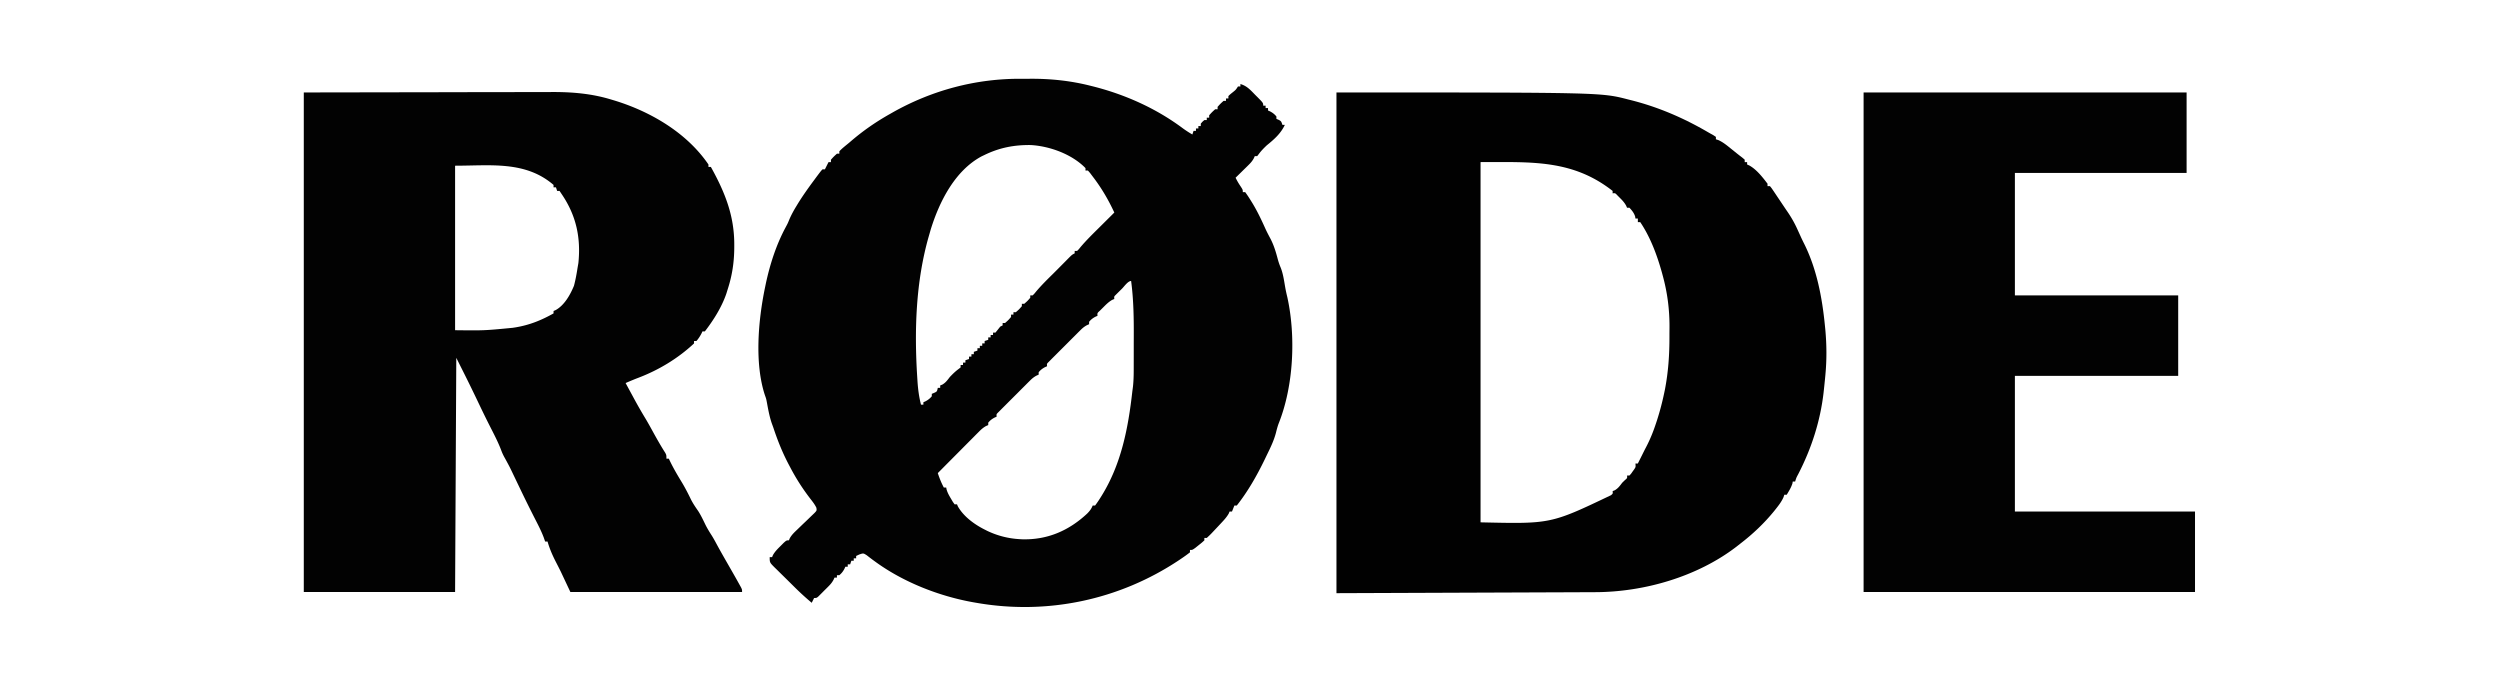
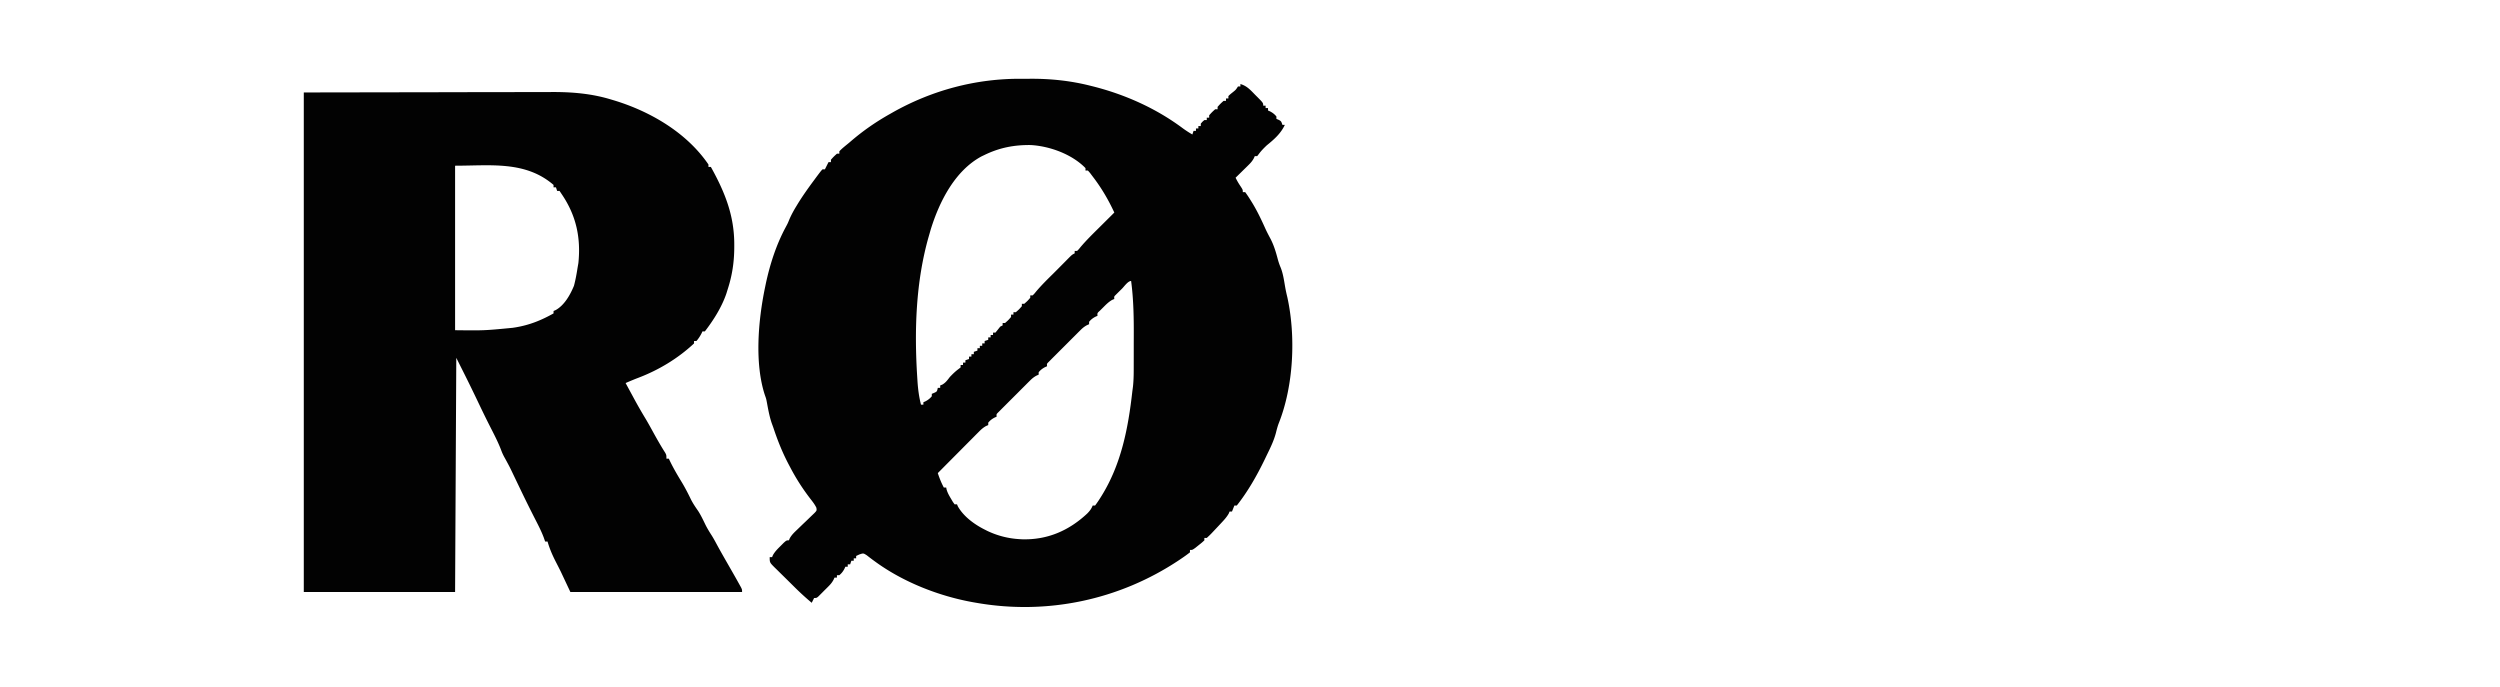
<svg xmlns="http://www.w3.org/2000/svg" width="2082" height="572">
  <path d="M850.581 65.609c2.852.016 5.702 0 8.554-.02 16.41-.018 32.611 1.707 48.552 5.723l2.606.644c26.833 6.806 52.565 18.318 74.789 34.915A85.97 85.97 0 0 0 993 112l1-3h2v-2h2v-2h2v-2c1.375-1.625 1.375-1.625 3-3h2v-2h2v-2c2.375-2.625 2.375-2.625 5-5h2v-2c2.375-2.625 2.375-2.625 5-5h2v-2h2v-2c1.496-1.438 1.496-1.438 3.437-3 2.715-2.145 2.715-2.145 4.563-5h2v-2c5.384 1.482 8.533 5.123 12.312 9l1.956 1.945C1052 85.733 1052 85.733 1052 88h2v2h2v2l1.812.812c2.186 1.187 3.601 2.284 5.188 4.188v2l1.937.812C1067 101 1067 101 1068 104h2c-3.22 7.086-9.037 12.204-15 17-2.458 2.344-4.686 4.57-6.688 7.312L1047 130h-2l-.796 1.784c-1.26 2.32-2.584 3.825-4.462 5.67l-1.894 1.874-1.973 1.922-1.996 1.969A1236.766 1236.766 0 0 1 1029 148c1.232 2.563 2.512 4.753 4.125 7.125C1035 158 1035 158 1035 160h2a109.795 109.795 0 0 1 4.625 6.937l1.347 2.171c4.293 7.072 7.745 14.442 11.137 21.975 1.28 2.755 2.716 5.422 4.141 8.104 2.73 5.378 4.349 10.83 5.883 16.649.677 2.471 1.428 4.694 2.43 7.039 2.07 5.209 2.784 10.82 3.75 16.316.5 2.772 1.059 5.459 1.75 8.184 7.203 32.69 5.303 73.943-7.137 105.164-.973 2.587-1.644 5.153-2.301 7.836-1.745 6.596-4.623 12.52-7.625 18.625-.63 1.308-1.258 2.617-1.887 3.926-6.456 13.31-13.929 26.432-23.113 38.074h-2l-2 5h-2l-.672 1.633c-1.766 3.147-4.122 5.63-6.578 8.242l-1.496 1.606A962.323 962.323 0 0 1 1011 442l-1.988 2.117c-1.292 1.34-2.645 2.62-4.012 3.883h-2v2c-2.117 1.945-2.117 1.945-4.875 4.125l-2.742 2.195C993 458 993 458 991 458v2a118.065 118.065 0 0 1-6.813 4.937l-2.175 1.473C932.25 499.642 872.04 512.37 813 502l-2.367-.406c-28.788-5.136-58.729-16.893-82.36-34.293l-1.777-1.299a248.142 248.142 0 0 1-4.664-3.58c-2.83-1.797-2.83-1.797-6.195-.656L713 463v2h-2v2h-2l-1 3h-2v2h-2l-.813 1.812c-1.186 2.186-2.283 3.601-4.187 5.188h-2v2h-2l-.814 1.798c-1.189 2.207-2.393 3.667-4.155 5.436l-1.73 1.739-1.801 1.777-1.8 1.824-1.731 1.723-1.58 1.573C680 498 680 498 678 498l-2 4a227.115 227.115 0 0 1-13.809-12.57l-1.853-1.83c-1.278-1.263-2.554-2.529-3.829-3.796a812.507 812.507 0 0 0-3.93-3.869 941.653 941.653 0 0 1-5.7-5.63l-1.79-1.737C641 468.457 641 468.457 641 464h2l.687-1.672c1.7-3.015 3.861-5.14 6.313-7.578l2.687-2.703C655 450 655 450 657 450l.698-1.697c1.648-2.916 3.7-4.838 6.126-7.147l2.865-2.777c1.503-1.447 3.01-2.89 4.524-4.325a514.186 514.186 0 0 0 4.361-4.21l2.644-2.526c2.024-2.114 2.024-2.114 1.675-4.452-1.345-2.81-3.166-5.1-5.08-7.554-6.444-8.394-11.916-16.929-16.813-26.312l-.946-1.778C651.678 377.094 647.592 366.88 644 356l-.93-2.543c-2.12-5.826-3.206-11.825-4.324-17.906-.661-3.498-.661-3.498-1.77-6.57-8.673-26.471-5.503-62.12.024-88.981l.77-3.762c3.506-16.304 8.568-32.06 16.433-46.793 1.838-3.41 1.838-3.41 3.277-6.949 1.607-3.695 3.497-7.12 5.582-10.559l1.178-1.95c4.238-6.917 8.925-13.477 13.76-19.987l2.117-2.875c3.472-4.61 3.472-4.61 4.883-6.125h2l.937-1.875L690 135h2v-2c2.375-2.625 2.375-2.625 5-5h2v-2c2.415-2.582 5.286-4.741 8-7l1.66-1.421C718.82 108.873 729.346 101.568 741 95l2.457-1.398c32.833-18.51 69.438-28.245 107.124-27.993zM820 129l-2.512 1.2c-22.284 11.949-35.184 37.704-42.375 60.905A813.924 813.924 0 0 0 774 195l-.624 2.155c-10.743 37.77-11.986 78-9.501 116.97l.237 3.79c.465 6.553 1.259 12.719 2.888 19.085h2v-2l1.812-.813c2.186-1.186 3.601-2.283 5.188-4.187v-2l1.937-.813c2.394-1.074 2.394-1.074 3.063-4.187h2v-2l1.75-.688c2.846-1.66 4.248-3.704 6.25-6.312 2.338-2.455 4.573-4.688 7.312-6.688L800 306v-2h2v-2h2v-2l3-1v-2h2v-2h2v-2l3-1v-2h2v-2h2v-2h2v-2l3-1v-2h2v-2h2v-2h2a262.496 262.496 0 0 0 4-5l2-1v-2h2c2.667-2.333 2.667-2.333 5-5v-2h2v-2h2c2.667-2.333 2.667-2.333 5-5v-2h2c2.667-2.333 2.667-2.333 5-5v-2h2c1.466-1.45 1.466-1.45 3-3.375 4.385-5.165 9.178-9.873 14-14.625a1365.71 1365.71 0 0 0 7.824-7.86c.955-.963 1.91-1.926 2.863-2.89l1.471-1.496c3.616-3.641 3.616-3.641 5.842-4.754v-2h2c1.422-1.404 1.422-1.404 2.918-3.29 4.822-5.67 10.113-10.85 15.394-16.085l3.034-3.02c2.549-2.537 5.101-5.071 7.654-7.605l2-2c-5.04-10.84-10.714-20.52-18-30l-2.172-2.895L906 142h-2v-2c-11.266-11.58-29.778-18.31-45.594-19.203-13.764-.165-25.92 2.144-38.406 8.203zm114.437 111.375c-.615.603-1.23 1.207-1.865 1.828l-1.763 1.758-1.632 1.619c-1.39 1.37-1.39 1.37-1.177 3.42l-1.672.687c-3.015 1.7-5.14 3.861-7.578 6.313l-2.703 2.687c-2.268 2.048-2.268 2.048-2.047 4.313l-1.813.812c-2.185 1.187-3.6 2.284-5.187 4.188v2l-1.794.81c-2.24 1.208-3.71 2.44-5.506 4.231l-1.88 1.86-1.992 2.005-2.068 2.062a1802.904 1802.904 0 0 0-4.306 4.318 1759.158 1759.158 0 0 1-6.63 6.616c-1.395 1.397-2.79 2.794-4.183 4.192l-2.017 2.004-1.842 1.861-1.632 1.637c-1.361 1.36-1.361 1.36-1.15 3.404l-1.813.812c-2.185 1.187-3.6 2.284-5.187 4.188v2l-1.794.81c-2.24 1.208-3.71 2.44-5.506 4.231l-1.88 1.86-1.992 2.005-2.068 2.062a1802.904 1802.904 0 0 0-4.306 4.318 1759.158 1759.158 0 0 1-6.63 6.616c-1.395 1.397-2.79 2.794-4.183 4.192l-2.017 2.004-1.842 1.861-1.632 1.637c-1.361 1.36-1.361 1.36-1.15 3.404l-1.813.812c-2.185 1.187-3.6 2.284-5.187 4.188v2l-1.754.768c-2.508 1.376-4.173 2.918-6.188 4.947l-2.305 2.305-2.456 2.488-2.539 2.547a4276.4 4276.4 0 0 0-8.008 8.07l-5.438 5.465A8377.94 8377.94 0 0 0 781 394c1.36 4.22 2.94 8.068 5 12h2l.316 1.672c.83 2.824 2.112 5.054 3.621 7.578l1.59 2.703L795 420h2l.687 1.664c4.772 8.492 13.78 15.048 22.313 19.336l2.238 1.14A71.552 71.552 0 0 0 849 449l2.066.125c21.287.627 39.22-7.25 54.465-21.54 2.101-2.2 3.367-3.792 4.469-6.585h2a90.618 90.618 0 0 0 4.187-6.125l1.215-1.93C933.793 386.487 939.583 356.553 943 326l.526-3.947c.697-6.324.636-12.654.642-19.01l.01-4.055c.006-2.828.008-5.657.007-8.485 0-2.857.007-5.715.02-8.572.077-16.074-.084-31.967-2.205-47.931-2.645 0-5.78 4.594-7.563 6.375zM253 77l111.813-.188 35.23-.082c14.26-.014 14.26-.014 20.947-.016 4.644-.003 9.288-.014 13.933-.03 5.944-.021 11.888-.027 17.832-.023 2.169-.001 4.338-.007 6.507-.019 16.901-.086 33.237 1.234 49.488 6.17l2.656.79C541.544 92.767 571.894 110.435 590 137v2h2c11.742 21.153 19.62 40.642 19.5 65.125l-.003 2.021c-.057 12.17-1.73 23.293-5.497 34.854l-1.129 3.64C600.955 255.938 594.26 266.539 587 276h-2l-.813 1.75c-1.216 2.306-2.49 4.27-4.187 6.25h-2v2c-13.45 12.556-29.391 22.168-46.527 28.676-3.54 1.35-7 2.812-10.473 4.324 1.871 3.46 3.748 6.918 5.625 10.375l1.582 2.926c3.001 5.52 6.11 10.947 9.369 16.319 2.238 3.74 4.33 7.558 6.424 11.38 3.199 5.817 6.465 11.554 10.04 17.152C555 379 555 379 555 382h2l.777 1.66c2.952 6.112 6.31 11.873 9.847 17.655 2.952 4.87 5.5 9.863 7.981 14.99 1.715 3.314 3.765 6.288 5.891 9.347 2.352 3.671 4.167 7.588 6.07 11.504 1.555 3.083 3.31 5.94 5.18 8.836 1.367 2.189 2.595 4.423 3.817 6.695 3.048 5.661 6.238 11.236 9.437 16.813 6.903 12.056 6.903 12.056 9.75 17.188l1.36 2.449C618 491 618 491 618 493H475l-8-17a736.548 736.548 0 0 0-4.313-8.5c-2.744-5.388-5.024-10.679-6.687-16.5h-2l-1.125-3.25c-2.18-5.802-5.058-11.238-7.875-16.75-1.17-2.31-2.338-4.623-3.5-6.938l-.967-1.923a1053.86 1053.86 0 0 1-7.017-14.366l-.935-1.942c-1.556-3.237-3.109-6.475-4.657-9.716-3.427-7.203-3.427-7.203-7.236-14.209-1.423-2.45-2.484-4.692-3.438-7.344-2.61-6.763-5.97-13.153-9.255-19.606-3.527-6.933-6.905-13.93-10.245-20.956-4.476-9.39-9.06-18.716-13.75-28l-4-8-1 195H253V77zm126 61v137c24.162.289 24.162.289 48-2l2.281-.358c11.688-1.94 21.41-5.856 31.719-11.642v-2c.59-.26 1.18-.518 1.79-.785 7.26-3.99 12.164-12.79 15.21-20.215 1.327-4.969 2.222-9.913 3-15l.688-3.938c2.14-21.077-1.783-39.44-13.688-57.062l-2-3h-2l-1-3h-2v-2c-23.442-20.188-52.475-16-82-16z" fill="#020202" />
-   <path d="M1113 77c220.382 0 220.382 0 242.875 5.813l3.134.785c22.5 5.768 43.143 14.69 63.213 26.37 1.583.919 3.181 1.81 4.782 2.696L1429 114v2c.68.22 1.361.438 2.063.664 3.79 1.724 6.718 4.098 9.937 6.711l1.828 1.46c1.18.944 2.355 1.892 3.527 2.844a205.155 205.155 0 0 0 4.582 3.548L1453 133v2h2v2l1.754.766c6.086 3.345 11.07 9.754 15.246 15.234v2h2c1.325 1.601 1.325 1.601 2.828 3.84l1.676 2.474 1.746 2.624 1.7 2.517c1.132 1.681 2.26 3.366 3.384 5.053a403.144 403.144 0 0 0 3.285 4.84c3.288 4.797 5.999 9.6 8.381 14.902l2.059 4.508 1 2.204a177.47 177.47 0 0 0 2.539 5.218c10.395 20.902 14.863 44.531 17.152 67.57l.388 3.875c1.147 12.562 1.232 25.002.05 37.563l-.277 2.967c-.287 2.95-.593 5.898-.911 8.845l-.276 2.583c-2.708 23.927-10.056 46.738-21.052 68.081-1.711 3.217-1.711 3.217-2.672 6.336h-2l-.25 1.563c-1.071 3.482-2.885 6.309-4.75 9.437h-2l-.7 2.094c-1.58 3.531-3.72 6.4-6.112 9.406l-1.461 1.843c-8.42 10.408-18.096 19.534-28.727 27.657l-2.988 2.352c-32.61 24.964-76.922 37.76-117.756 37.806l-2.804.015c-3.08.015-6.161.024-9.242.032l-6.762.03c-6.018.028-12.036.049-18.054.069-5.654.02-11.308.044-16.962.069-16.52.068-33.038.128-49.557.19L1113 494V77zm120 58v300c58.481 1.355 58.481 1.355 108.629-22.59 1.603-1.321 1.603-1.321 1.371-3.41l1.75-.688c2.84-1.656 4.265-3.707 6.25-6.312l2.25-2.188c1.982-1.632 1.982-1.632 1.75-3.812h2c1.362-1.45 1.362-1.45 2.625-3.313l1.352-1.863c1.268-1.911 1.268-1.911 1.023-4.824h2l1.137-2.273 3.062-6.125.842-1.695c.7-1.394 1.417-2.78 2.141-4.161 3.174-6.135 5.651-12.317 7.818-18.871l1.036-3.131a222.17 222.17 0 0 0 5.839-22.119l.578-2.727c2.926-14.837 3.9-29.687 3.863-44.784-.003-2.613.02-5.224.045-7.837.056-14.661-1.784-28.737-5.674-42.902l-.639-2.364c-4.037-14.509-9.591-29.454-18.048-42.011h-2v-3h-2l-.25-1.688c-.989-3.049-2.598-4.964-4.75-7.312h-2l-.75-1.734c-1.443-2.616-3.132-4.414-5.25-6.516l-2.125-2.14c-1.716-1.827-1.716-1.827-3.875-1.61v-2c-33.557-26.279-67.553-24-110-24z" fill="#010101" />
-   <path d="M1552 77h269v67h-143v102h136v67h-136v113h150v67h-276V77z" fill="#020202" />
</svg>